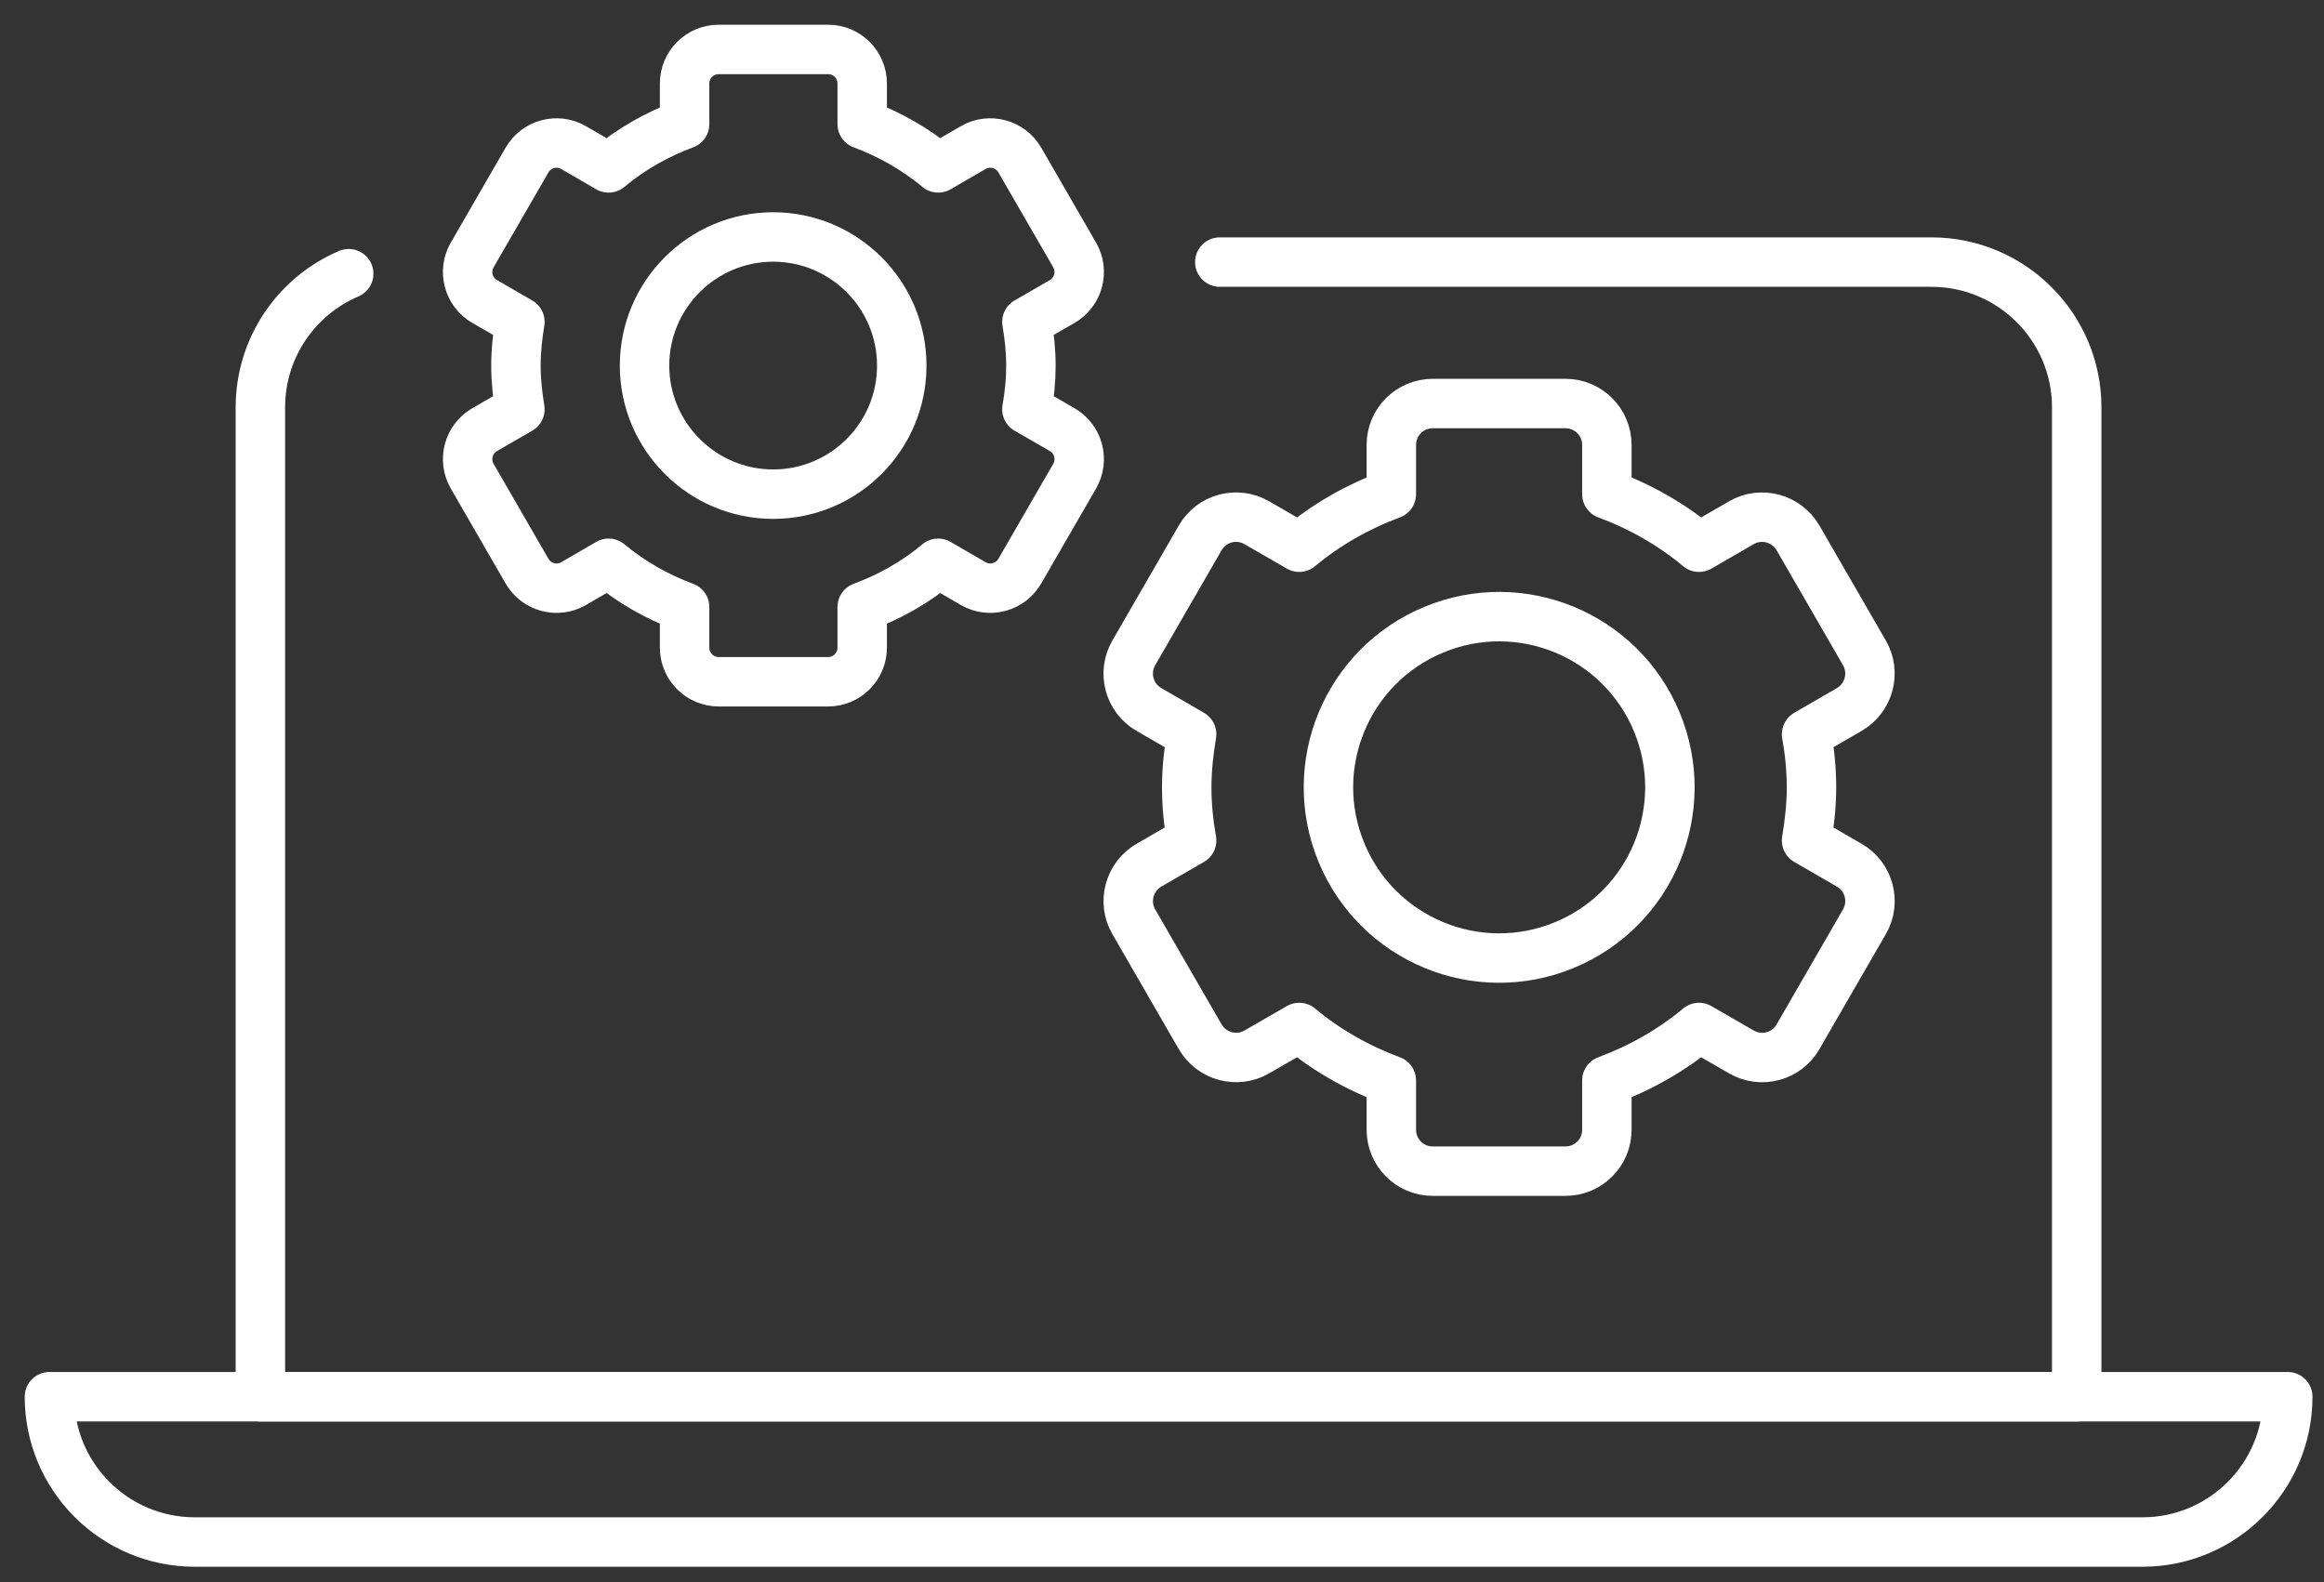
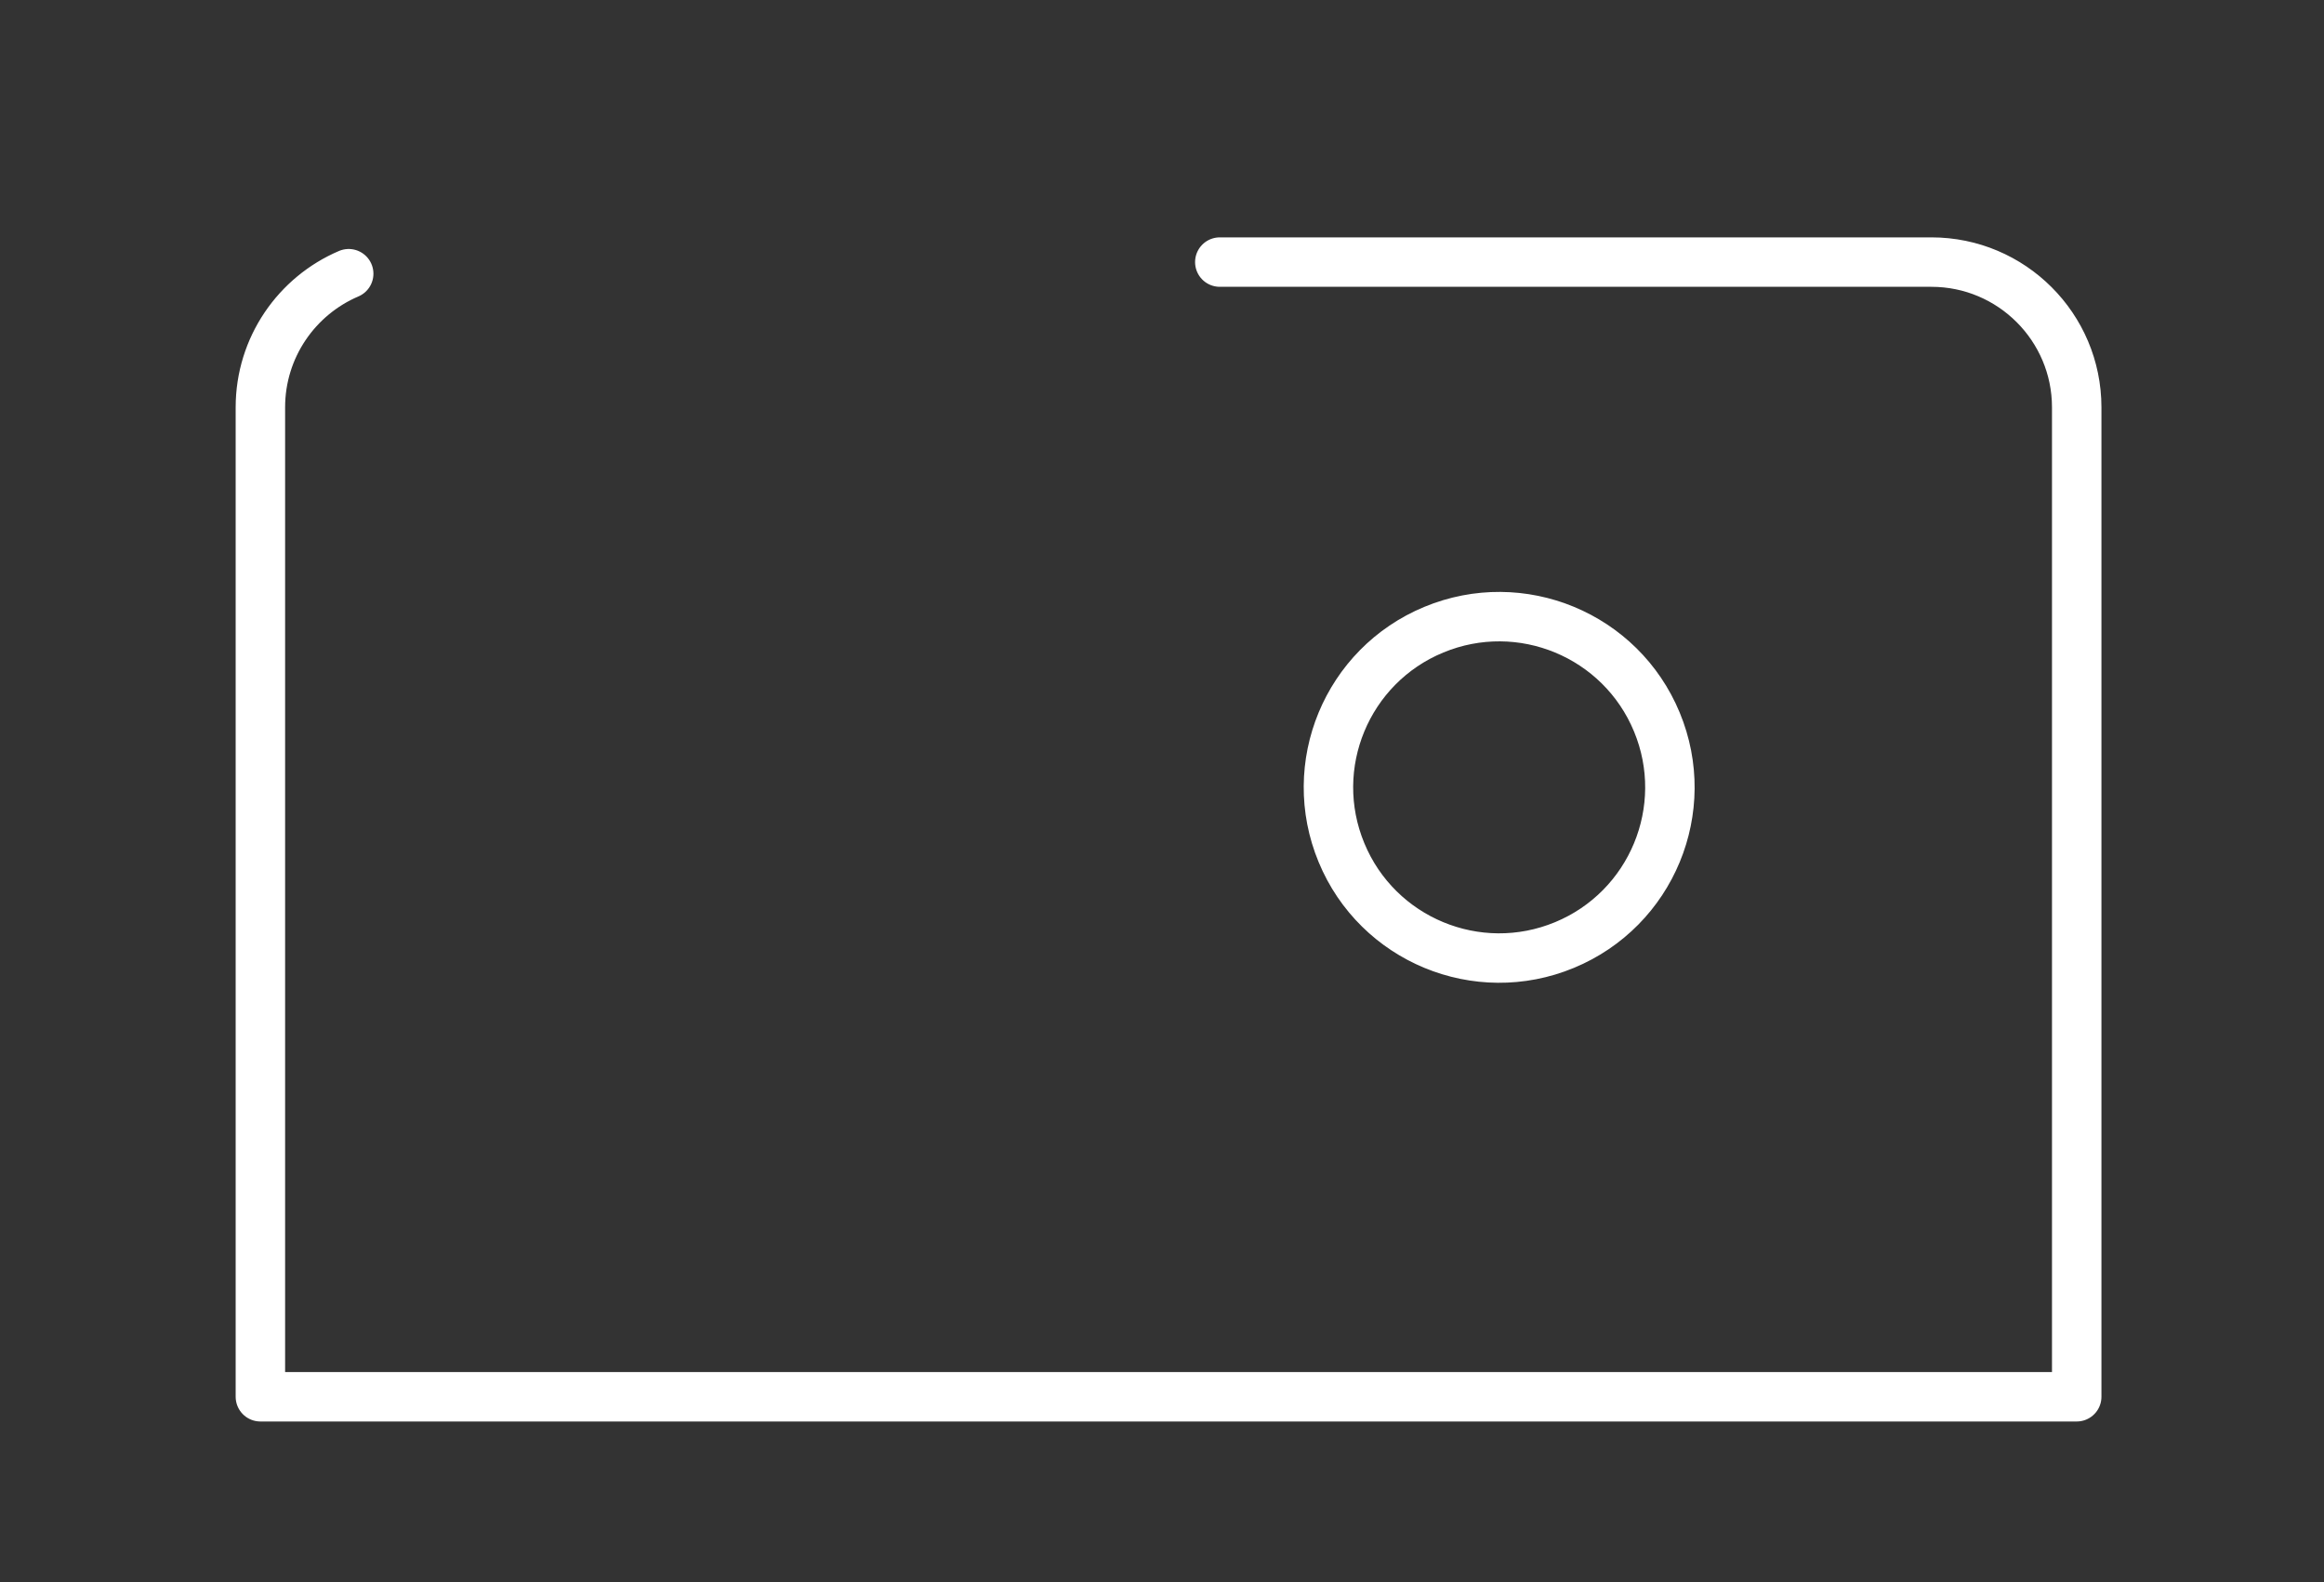
<svg xmlns="http://www.w3.org/2000/svg" width="47" height="32" viewBox="0 0 47 32" fill="none">
  <rect x="0" y="0" width="47" height="32" fill="#333333" stroke="none" />
  <path d="M24.669 5.301H39.06C40.682 5.301 41.999 6.618 41.999 8.239V28.251H5.266V8.239C5.266 7.025 6.003 5.983 7.052 5.536" stroke="white" stroke-linecap="round" stroke-linejoin="round" />
-   <path d="M1 28.25H46.267C46.267 29.872 44.95 31.189 43.328 31.189H3.939C2.317 31.189 1 29.872 1 28.25Z" stroke="white" stroke-linecap="round" stroke-linejoin="round" />
-   <path d="M20.849 7.394C20.849 7.093 20.816 6.796 20.768 6.51L21.48 6.099C21.81 5.909 21.924 5.487 21.733 5.156L20.625 3.238C20.434 2.908 20.012 2.794 19.682 2.985L18.974 3.396C18.519 3.018 18.002 2.721 17.437 2.511V1.69C17.437 1.308 17.129 1 16.747 1H14.535C14.154 1 13.845 1.308 13.845 1.69V2.511C13.28 2.721 12.76 3.018 12.308 3.396L11.6 2.985C11.27 2.794 10.848 2.908 10.658 3.238L9.55 5.156C9.359 5.487 9.473 5.909 9.803 6.099L10.514 6.51C10.467 6.8 10.434 7.093 10.434 7.394C10.434 7.695 10.467 7.992 10.514 8.278L9.803 8.689C9.473 8.88 9.359 9.302 9.55 9.632L10.658 11.551C10.848 11.881 11.27 11.995 11.6 11.804L12.308 11.393C12.763 11.771 13.28 12.068 13.845 12.277V13.099C13.845 13.48 14.154 13.789 14.535 13.789H16.747C17.129 13.789 17.437 13.48 17.437 13.099V12.277C18.002 12.068 18.523 11.771 18.974 11.393L19.682 11.804C20.012 11.995 20.434 11.881 20.625 11.551L21.733 9.632C21.924 9.302 21.81 8.88 21.48 8.689L20.768 8.278C20.819 7.989 20.849 7.695 20.849 7.394Z" stroke="white" stroke-linecap="round" stroke-linejoin="round" />
-   <path d="M18.237 7.394C18.237 8.832 17.071 9.995 15.636 9.995C14.202 9.995 13.035 8.828 13.035 7.394C13.035 5.96 14.202 4.793 15.636 4.793C17.071 4.793 18.237 5.96 18.237 7.394Z" stroke="white" stroke-linecap="round" stroke-linejoin="round" />
-   <path d="M36.635 15.925C36.635 15.558 36.598 15.202 36.536 14.85L37.398 14.351C37.798 14.12 37.937 13.606 37.706 13.206L36.363 10.88C36.132 10.481 35.618 10.341 35.219 10.572L34.36 11.068C33.81 10.609 33.179 10.249 32.497 9.996V8.999C32.497 8.536 32.122 8.162 31.66 8.162H28.975C28.512 8.162 28.138 8.536 28.138 8.999V9.996C27.456 10.249 26.825 10.609 26.275 11.068L25.416 10.572C25.016 10.341 24.503 10.477 24.272 10.88L22.929 13.206C22.698 13.606 22.834 14.12 23.237 14.351L24.099 14.85C24.041 15.198 24 15.558 24 15.925C24 16.292 24.037 16.648 24.099 17L23.237 17.499C22.837 17.73 22.698 18.243 22.929 18.643L24.272 20.969C24.503 21.369 25.016 21.508 25.416 21.277L26.275 20.782C26.825 21.241 27.456 21.6 28.138 21.853V22.851C28.138 23.313 28.512 23.688 28.975 23.688H31.66C32.122 23.688 32.497 23.313 32.497 22.851V21.853C33.179 21.6 33.81 21.241 34.36 20.782L35.219 21.277C35.618 21.508 36.132 21.373 36.363 20.969L37.706 18.643C37.937 18.243 37.801 17.73 37.398 17.499L36.536 17C36.594 16.651 36.635 16.292 36.635 15.925Z" stroke="white" stroke-linecap="round" stroke-linejoin="round" />
-   <path d="M31.64 19.114C33.401 18.385 34.238 16.365 33.508 14.604C32.779 12.842 30.759 12.006 28.998 12.736C27.236 13.465 26.4 15.485 27.13 17.246C27.859 19.007 29.879 19.844 31.64 19.114Z" stroke="white" stroke-linecap="round" stroke-linejoin="round" />
+   <path d="M31.64 19.114C33.401 18.385 34.238 16.365 33.508 14.604C32.779 12.842 30.759 12.006 28.998 12.736C27.236 13.465 26.4 15.485 27.13 17.246C27.859 19.007 29.879 19.844 31.64 19.114" stroke="white" stroke-linecap="round" stroke-linejoin="round" />
</svg>